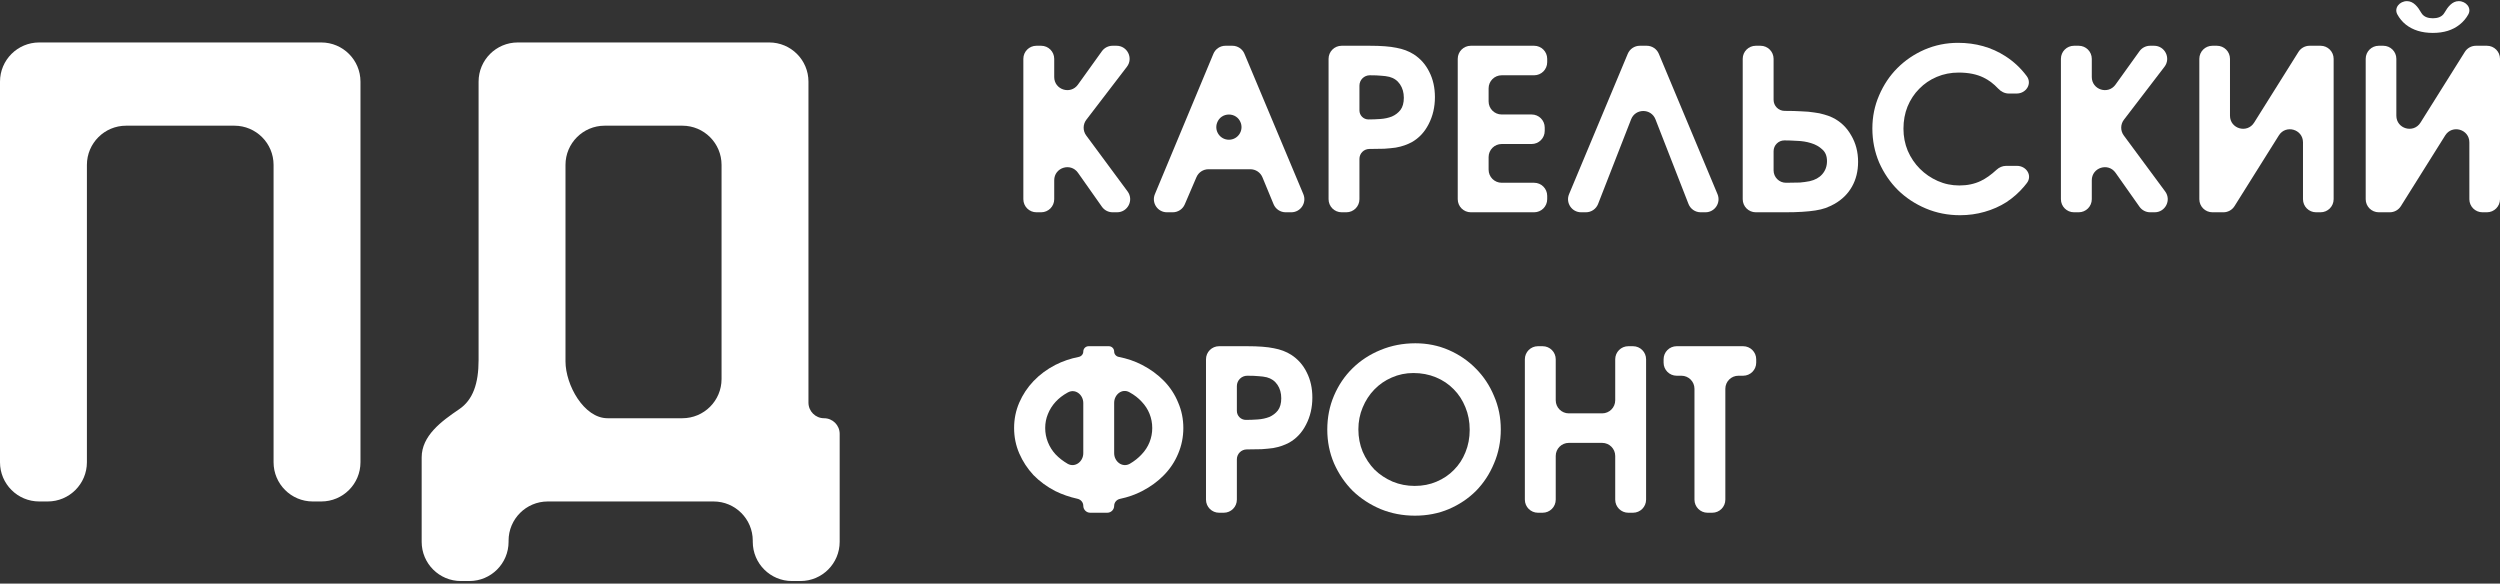
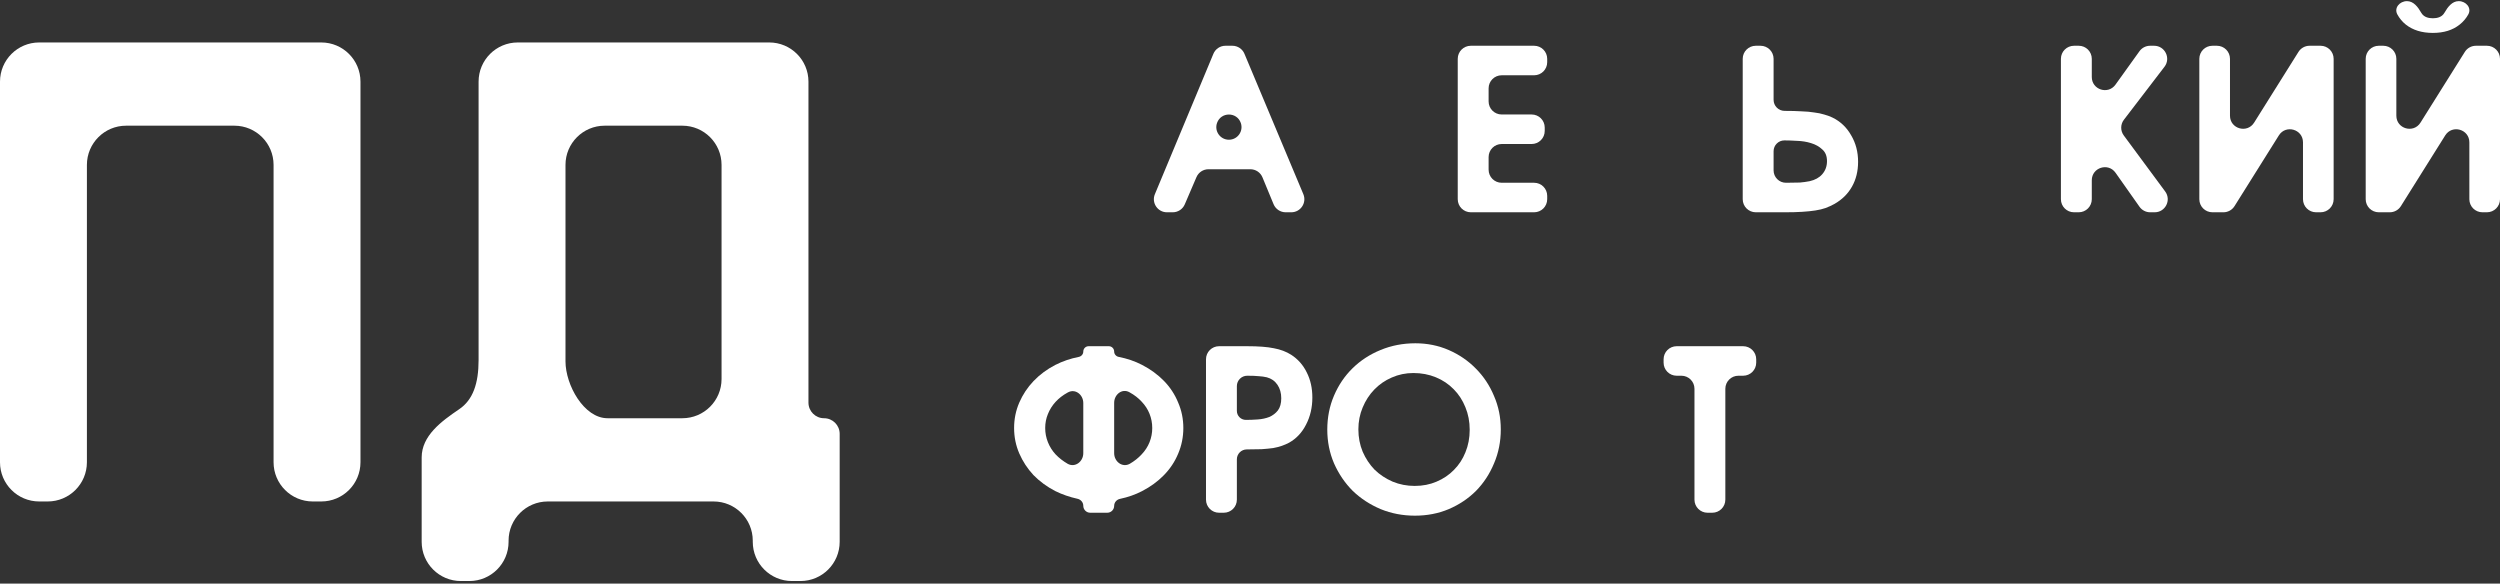
<svg xmlns="http://www.w3.org/2000/svg" width="574" height="134" viewBox="0 0 574 134" fill="none">
  <rect x="0" y="0" width="574" height="134" fill="#333333" stroke="none" />
  <g style="mix-blend-mode:exclusion">
-     <path d="M234.961 13.506C234.961 11.849 236.304 10.506 237.961 10.506H239.049C240.706 10.506 242.049 11.849 242.049 13.506V17.687C242.049 20.602 245.786 21.805 247.486 19.437L252.999 11.757C253.563 10.972 254.47 10.506 255.436 10.506H256.357C258.843 10.506 260.251 13.357 258.739 15.33L249.423 27.495C248.61 28.556 248.598 30.027 249.392 31.102L258.897 43.957C260.361 45.937 258.947 48.74 256.484 48.74H255.453C254.477 48.74 253.562 48.266 253 47.468L247.501 39.664C245.814 37.27 242.049 38.463 242.049 41.392V45.74C242.049 47.397 240.706 48.74 239.049 48.74H237.961C236.304 48.74 234.961 47.397 234.961 45.74V13.506Z" fill="white" />
    <path d="M278.596 12.352C279.062 11.234 280.154 10.506 281.365 10.506H282.958C284.166 10.506 285.257 11.231 285.724 12.346L299.246 44.58C300.075 46.557 298.624 48.74 296.48 48.74H295.185C293.971 48.74 292.876 48.009 292.412 46.887L289.858 40.712C289.394 39.59 288.3 38.858 287.086 38.858H277.462C276.262 38.858 275.178 39.573 274.705 40.675L272.022 46.924C271.549 48.026 270.465 48.74 269.265 48.74H267.93C265.789 48.74 264.338 46.562 265.161 44.586L278.596 12.352ZM282.159 32.081C284.154 32.081 285.55 30.108 284.887 28.226C283.979 25.652 280.339 25.652 279.431 28.226C278.767 30.108 280.163 32.081 282.159 32.081Z" fill="white" />
-     <path d="M305.039 13.506C305.039 11.849 306.382 10.506 308.039 10.506H314.507C317.094 10.506 319.129 10.661 320.612 10.972C322.13 11.248 323.458 11.748 324.596 12.472C326.148 13.473 327.338 14.818 328.166 16.508C329.028 18.198 329.459 20.129 329.459 22.302C329.459 24.579 328.976 26.648 328.011 28.511C327.079 30.339 325.786 31.719 324.13 32.65C323.613 32.926 323.061 33.167 322.475 33.374C321.888 33.581 321.216 33.754 320.457 33.892C319.698 33.995 318.819 34.081 317.818 34.15C316.853 34.185 315.714 34.202 314.404 34.202C313.146 34.202 312.127 35.221 312.127 36.478V45.74C312.127 47.397 310.784 48.74 309.127 48.74H308.039C306.382 48.74 305.039 47.397 305.039 45.74V13.506ZM314.197 27.424C315.093 27.424 316.008 27.39 316.939 27.321C317.905 27.252 318.784 27.062 319.577 26.752C320.371 26.407 321.026 25.907 321.543 25.251C322.061 24.562 322.32 23.63 322.32 22.458C322.32 21.25 322.026 20.216 321.44 19.353C320.854 18.491 320.043 17.922 319.008 17.646C318.422 17.508 317.801 17.422 317.146 17.387C316.49 17.318 315.611 17.284 314.507 17.284C313.193 17.284 312.127 18.349 312.127 19.664V25.355C312.127 26.498 313.054 27.424 314.197 27.424Z" fill="white" />
    <path d="M334.697 13.506C334.697 11.849 336.041 10.506 337.697 10.506H352.237C353.894 10.506 355.237 11.849 355.237 13.506V14.284C355.237 15.941 353.894 17.284 352.237 17.284H344.785C343.129 17.284 341.785 18.627 341.785 20.284V23.286C341.785 24.943 343.129 26.286 344.785 26.286H351.668C353.325 26.286 354.668 27.629 354.668 29.286V30.064C354.668 31.721 353.325 33.064 351.668 33.064H344.785C343.129 33.064 341.785 34.407 341.785 36.064V38.963C341.785 40.62 343.129 41.963 344.785 41.963H352.237C353.894 41.963 355.237 43.306 355.237 44.963V45.74C355.237 47.397 353.894 48.74 352.237 48.74H337.697C336.041 48.74 334.697 47.397 334.697 45.74V13.506Z" fill="white" />
-     <path d="M373.735 12.349C374.201 11.233 375.293 10.506 376.502 10.506H378.096C379.305 10.506 380.397 11.233 380.863 12.349L394.342 44.583C395.168 46.56 393.716 48.74 391.574 48.74H390.472C389.236 48.74 388.127 47.982 387.678 46.831L380.094 27.395C379.1 24.849 375.498 24.849 374.504 27.395L366.92 46.831C366.471 47.982 365.362 48.74 364.126 48.74H363.024C360.882 48.74 359.43 46.56 360.256 44.583L373.735 12.349Z" fill="white" />
    <path d="M400.127 13.506C400.127 11.849 401.471 10.506 403.127 10.506H404.216C405.872 10.506 407.216 11.849 407.216 13.506V22.923C407.216 24.323 408.351 25.458 409.751 25.458C411.234 25.458 412.527 25.493 413.631 25.562C414.735 25.596 415.701 25.683 416.528 25.821C417.391 25.924 418.149 26.079 418.805 26.286C419.46 26.459 420.081 26.683 420.667 26.959C422.53 27.856 423.979 29.218 425.013 31.046C426.083 32.84 426.617 34.875 426.617 37.151C426.617 39.29 426.152 41.187 425.22 42.842C424.289 44.498 422.944 45.826 421.185 46.826C420.564 47.171 419.891 47.481 419.167 47.757C418.477 47.999 417.684 48.188 416.787 48.327C415.89 48.465 414.873 48.568 413.735 48.637C412.631 48.706 411.337 48.74 409.854 48.74H403.127C401.471 48.74 400.127 47.397 400.127 45.74V13.506ZM410.061 41.963C411.406 41.963 412.476 41.946 413.269 41.911C414.062 41.842 414.804 41.739 415.494 41.601C416.735 41.325 417.701 40.79 418.391 39.997C419.115 39.169 419.477 38.169 419.477 36.996C419.477 35.823 419.115 34.926 418.391 34.306C417.701 33.65 416.839 33.167 415.804 32.857C414.804 32.547 413.735 32.374 412.596 32.34C411.493 32.27 410.527 32.236 409.699 32.236C408.327 32.236 407.216 33.348 407.216 34.719V39.117C407.216 40.689 408.49 41.963 410.061 41.963Z" fill="white" />
-     <path d="M463.102 38.082C465.259 38.082 466.682 40.299 465.378 42.017C465.165 42.298 464.944 42.574 464.714 42.842C463.542 44.222 462.197 45.412 460.679 46.412C459.161 47.378 457.488 48.12 455.66 48.637C453.867 49.154 451.987 49.413 450.021 49.413C447.227 49.413 444.606 48.896 442.157 47.861C439.708 46.826 437.569 45.412 435.741 43.618C433.948 41.825 432.516 39.721 431.447 37.306C430.412 34.857 429.895 32.253 429.895 29.494C429.895 26.804 430.412 24.268 431.447 21.889C432.482 19.474 433.879 17.387 435.638 15.628C437.431 13.835 439.518 12.421 441.898 11.386C444.313 10.351 446.865 9.834 449.555 9.834C453.625 9.834 457.247 10.851 460.42 12.886C462.336 14.115 463.975 15.645 465.338 17.477C466.636 19.223 465.205 21.475 463.03 21.475H461.218C460.29 21.475 459.429 21.032 458.796 20.355C457.745 19.232 456.614 18.381 455.402 17.801C453.85 17.042 451.952 16.663 449.71 16.663C447.917 16.663 446.244 16.991 444.692 17.646C443.14 18.301 441.795 19.215 440.656 20.388C439.518 21.526 438.621 22.889 437.966 24.475C437.345 26.027 437.035 27.718 437.035 29.546C437.035 31.339 437.362 33.029 438.018 34.616C438.708 36.203 439.639 37.582 440.812 38.755C441.984 39.928 443.347 40.859 444.899 41.549C446.451 42.239 448.107 42.584 449.866 42.584C451.694 42.584 453.332 42.239 454.781 41.549C455.952 40.991 457.168 40.129 458.43 38.962C459.022 38.415 459.788 38.082 460.595 38.082H463.102Z" fill="white" />
    <path d="M473.187 13.506C473.187 11.849 474.53 10.506 476.187 10.506H477.275C478.932 10.506 480.275 11.849 480.275 13.506V17.687C480.275 20.602 484.012 21.805 485.712 19.437L491.225 11.757C491.789 10.972 492.696 10.506 493.662 10.506H494.583C497.07 10.506 498.477 13.357 496.965 15.33L487.649 27.495C486.836 28.556 486.824 30.027 487.619 31.102L497.123 43.957C498.587 45.937 497.173 48.74 494.711 48.74H493.679C492.703 48.74 491.789 48.266 491.227 47.468L485.727 39.664C484.041 37.27 480.275 38.463 480.275 41.392V45.74C480.275 47.397 478.932 48.74 477.275 48.74H476.187C474.53 48.74 473.187 47.397 473.187 45.74V13.506Z" fill="white" />
    <path d="M504.967 13.506C504.967 11.849 506.31 10.506 507.967 10.506H509.004C510.66 10.506 512.004 11.849 512.004 13.506V26.563C512.004 29.575 515.945 30.709 517.545 28.157L527.73 11.913C528.278 11.037 529.239 10.506 530.271 10.506H532.803C534.46 10.506 535.803 11.849 535.803 13.506V45.74C535.803 47.397 534.46 48.74 532.803 48.74H531.767C530.11 48.74 528.767 47.397 528.767 45.74V32.683C528.767 29.672 524.825 28.538 523.225 31.09L513.041 47.334C512.492 48.209 511.532 48.74 510.499 48.74H507.967C506.31 48.74 504.967 47.397 504.967 45.74V13.506Z" fill="white" />
    <path d="M552.642 0.262C554.151 0.262 555.159 1.602 555.908 2.912C555.982 3.04 556.062 3.157 556.15 3.263C556.668 3.884 557.478 4.194 558.582 4.194C559.686 4.194 560.496 3.884 561.014 3.263C561.102 3.157 561.183 3.04 561.256 2.912C562.005 1.602 563.013 0.262 564.522 0.262C566.208 0.262 567.54 1.823 566.727 3.3C566.225 4.214 565.562 4.995 564.739 5.643C563.152 6.919 561.1 7.557 558.582 7.557C556.064 7.557 553.995 6.919 552.374 5.643C551.57 4.996 550.921 4.216 550.427 3.304C549.624 1.822 550.956 0.262 552.642 0.262ZM543.164 13.506C543.164 11.849 544.507 10.506 546.164 10.506H547.201C548.857 10.506 550.201 11.849 550.201 13.506V26.563C550.201 29.575 554.143 30.709 555.742 28.157L565.927 11.913C566.475 11.037 567.436 10.506 568.468 10.506H571C572.657 10.506 574 11.849 574 13.506V45.74C574 47.397 572.657 48.74 571 48.74H569.964C568.307 48.74 566.964 47.397 566.964 45.74V32.683C566.964 29.672 563.022 28.538 561.422 31.09L551.238 47.334C550.689 48.209 549.729 48.74 548.696 48.74H546.164C544.507 48.74 543.164 47.397 543.164 45.74V13.506Z" fill="white" />
    <path d="M248.723 116.129C248.723 115.348 248.156 114.688 247.393 114.52C245.586 114.123 243.891 113.535 242.307 112.757C240.376 111.757 238.703 110.533 237.289 109.084C235.909 107.601 234.823 105.945 234.029 104.117C233.236 102.289 232.839 100.34 232.839 98.271C232.839 96.201 233.236 94.252 234.029 92.424C234.823 90.596 235.909 88.958 237.289 87.509C238.703 86.026 240.376 84.784 242.307 83.784C243.976 82.935 245.768 82.323 247.685 81.946C248.279 81.829 248.723 81.318 248.723 80.713C248.723 80.037 249.27 79.49 249.946 79.49H254.59C255.264 79.49 255.811 80.037 255.811 80.711C255.811 81.317 256.256 81.828 256.851 81.943C258.792 82.32 260.584 82.934 262.226 83.784C264.158 84.784 265.831 86.009 267.245 87.457C268.659 88.906 269.746 90.562 270.505 92.424C271.298 94.252 271.694 96.201 271.694 98.271C271.694 100.34 271.298 102.306 270.505 104.169C269.746 105.997 268.659 107.635 267.245 109.084C265.831 110.533 264.158 111.757 262.226 112.757C260.671 113.563 258.981 114.156 257.157 114.537C256.388 114.697 255.811 115.357 255.811 116.142C255.811 117.016 255.103 117.724 254.229 117.724H250.318C249.437 117.724 248.723 117.01 248.723 116.129ZM248.723 92.544C248.723 90.608 246.884 89.163 245.189 90.099C245.16 90.115 245.131 90.131 245.101 90.148C244.032 90.734 243.118 91.441 242.359 92.269C241.6 93.097 241.014 94.028 240.6 95.063C240.186 96.063 239.979 97.132 239.979 98.271C239.979 99.409 240.186 100.495 240.6 101.53C241.014 102.565 241.6 103.496 242.359 104.324C243.152 105.152 244.084 105.876 245.153 106.497C246.851 107.428 248.723 105.985 248.723 104.049V92.544ZM255.811 104.049C255.811 105.985 257.683 107.428 259.381 106.497C260.45 105.876 261.364 105.152 262.123 104.324C262.916 103.496 263.52 102.565 263.934 101.53C264.348 100.495 264.555 99.409 264.555 98.271C264.555 97.132 264.348 96.046 263.934 95.011C263.52 93.977 262.916 93.045 262.123 92.217C261.364 91.39 260.45 90.683 259.381 90.096C259.365 90.087 259.35 90.078 259.334 90.069C257.655 89.105 255.811 90.556 255.811 92.493V104.049Z" fill="white" />
    <path d="M276.897 82.49C276.897 80.833 278.24 79.49 279.897 79.49H286.365C288.951 79.49 290.986 79.645 292.47 79.956C293.987 80.231 295.315 80.732 296.453 81.456C298.006 82.456 299.196 83.801 300.023 85.492C300.886 87.182 301.317 89.113 301.317 91.286C301.317 93.563 300.834 95.632 299.868 97.495C298.937 99.323 297.643 100.702 295.988 101.634C295.47 101.91 294.919 102.151 294.332 102.358C293.746 102.565 293.073 102.737 292.314 102.875C291.556 102.979 290.676 103.065 289.676 103.134C288.71 103.169 287.572 103.186 286.261 103.186C285.004 103.186 283.985 104.205 283.985 105.462V114.724C283.985 116.381 282.641 117.724 280.985 117.724H279.897C278.24 117.724 276.897 116.381 276.897 114.724V82.49ZM286.054 96.408C286.951 96.408 287.865 96.374 288.796 96.305C289.762 96.236 290.642 96.046 291.435 95.736C292.228 95.391 292.884 94.891 293.401 94.235C293.918 93.545 294.177 92.614 294.177 91.441C294.177 90.234 293.884 89.199 293.297 88.337C292.711 87.475 291.901 86.906 290.866 86.63C290.279 86.492 289.659 86.406 289.003 86.371C288.348 86.302 287.468 86.267 286.365 86.267C285.05 86.267 283.985 87.333 283.985 88.647V94.339C283.985 95.482 284.911 96.408 286.054 96.408Z" fill="white" />
    <path d="M304.744 98.633C304.744 95.839 305.261 93.235 306.296 90.82C307.331 88.406 308.745 86.319 310.539 84.56C312.367 82.767 314.505 81.37 316.954 80.369C319.438 79.335 322.111 78.817 324.974 78.817C327.698 78.817 330.251 79.335 332.631 80.369C335.011 81.404 337.08 82.818 338.839 84.612C340.633 86.406 342.03 88.51 343.03 90.924C344.065 93.304 344.582 95.856 344.582 98.581C344.582 101.375 344.065 103.979 343.03 106.394C342.03 108.808 340.65 110.912 338.891 112.706C337.132 114.465 335.045 115.862 332.631 116.896C330.251 117.897 327.664 118.397 324.87 118.397C322.076 118.397 319.455 117.897 317.006 116.896C314.557 115.862 312.418 114.465 310.59 112.706C308.797 110.912 307.365 108.808 306.296 106.394C305.261 103.979 304.744 101.392 304.744 98.633ZM311.884 98.581C311.884 100.409 312.212 102.117 312.867 103.703C313.557 105.29 314.471 106.669 315.609 107.842C316.782 108.98 318.161 109.894 319.748 110.584C321.335 111.24 323.025 111.567 324.818 111.567C326.646 111.567 328.319 111.24 329.837 110.584C331.389 109.929 332.717 109.032 333.821 107.894C334.959 106.756 335.838 105.411 336.459 103.858C337.115 102.272 337.442 100.547 337.442 98.685C337.442 96.822 337.115 95.097 336.459 93.511C335.804 91.89 334.907 90.51 333.769 89.372C332.631 88.199 331.268 87.285 329.682 86.63C328.095 85.974 326.37 85.647 324.508 85.647C322.749 85.647 321.093 85.992 319.541 86.681C318.023 87.337 316.695 88.251 315.557 89.424C314.419 90.596 313.522 91.976 312.867 93.563C312.212 95.115 311.884 96.788 311.884 98.581Z" fill="white" />
-     <path d="M350.108 82.49C350.108 80.833 351.451 79.49 353.108 79.49H354.196C355.852 79.49 357.196 80.833 357.196 82.49V91.908C357.196 93.565 358.539 94.908 360.196 94.908H367.854C369.511 94.908 370.854 93.565 370.854 91.908V82.49C370.854 80.833 372.198 79.49 373.854 79.49H374.942C376.599 79.49 377.942 80.833 377.942 82.49V114.724C377.942 116.381 376.599 117.724 374.942 117.724H373.854C372.198 117.724 370.854 116.381 370.854 114.724V104.685C370.854 103.029 369.511 101.685 367.854 101.685H360.196C358.539 101.685 357.196 103.029 357.196 104.685V114.724C357.196 116.381 355.852 117.724 354.196 117.724H353.108C351.451 117.724 350.108 116.381 350.108 114.724V82.49Z" fill="white" />
    <path d="M389.05 89.267C389.05 87.611 387.707 86.267 386.05 86.267H384.962C383.305 86.267 381.962 84.924 381.962 83.267V82.49C381.962 80.833 383.305 79.49 384.962 79.49H400.226C401.883 79.49 403.226 80.833 403.226 82.49V83.267C403.226 84.924 401.883 86.267 400.226 86.267H399.138C397.481 86.267 396.138 87.611 396.138 89.267V114.724C396.138 116.381 394.795 117.724 393.138 117.724H392.05C390.393 117.724 389.05 116.381 389.05 114.724V89.267Z" fill="white" />
  </g>
  <g style="mix-blend-mode:exclusion">
    <path d="M71.812 115.137C66.841 115.137 62.812 111.108 62.812 106.137V37.859C62.812 32.888 58.782 28.859 53.812 28.859H28.954C23.983 28.859 19.954 32.888 19.954 37.859V106.137C19.954 111.108 15.924 115.137 10.954 115.137H9C4.029 115.137 0 111.108 0 106.137V18.748C0 13.778 4.029 9.748 9 9.748H73.765C78.736 9.748 82.765 13.778 82.765 18.748V106.137C82.765 111.108 78.736 115.137 73.765 115.137H71.812Z" fill="white" />
    <path d="M116.769 124.405C116.769 129.375 112.739 133.405 107.769 133.405H105.815C100.844 133.405 96.815 129.375 96.815 124.405V105.027C96.815 100.056 101.324 96.735 105.44 93.948C108.59 91.815 109.883 88.048 109.883 82.677V18.748C109.883 13.778 113.913 9.748 118.883 9.748H176.623C181.593 9.748 185.623 13.778 185.623 18.748V92.443C185.623 94.422 187.227 96.027 189.206 96.027C191.185 96.027 192.789 97.631 192.789 99.61V124.405C192.789 129.375 188.76 133.405 183.789 133.405H181.835C176.865 133.405 172.835 129.375 172.835 124.405V124.137C172.835 119.167 168.806 115.137 163.835 115.137H125.769C120.798 115.137 116.769 119.167 116.769 124.137V124.405ZM165.669 37.859C165.669 32.888 161.64 28.859 156.669 28.859H138.837C133.866 28.859 129.837 32.888 129.837 37.859V82.958C129.837 88.384 134.067 96.027 139.492 96.027H156.669C161.64 96.027 165.669 91.997 165.669 87.027V37.859Z" fill="white" />
  </g>
</svg>